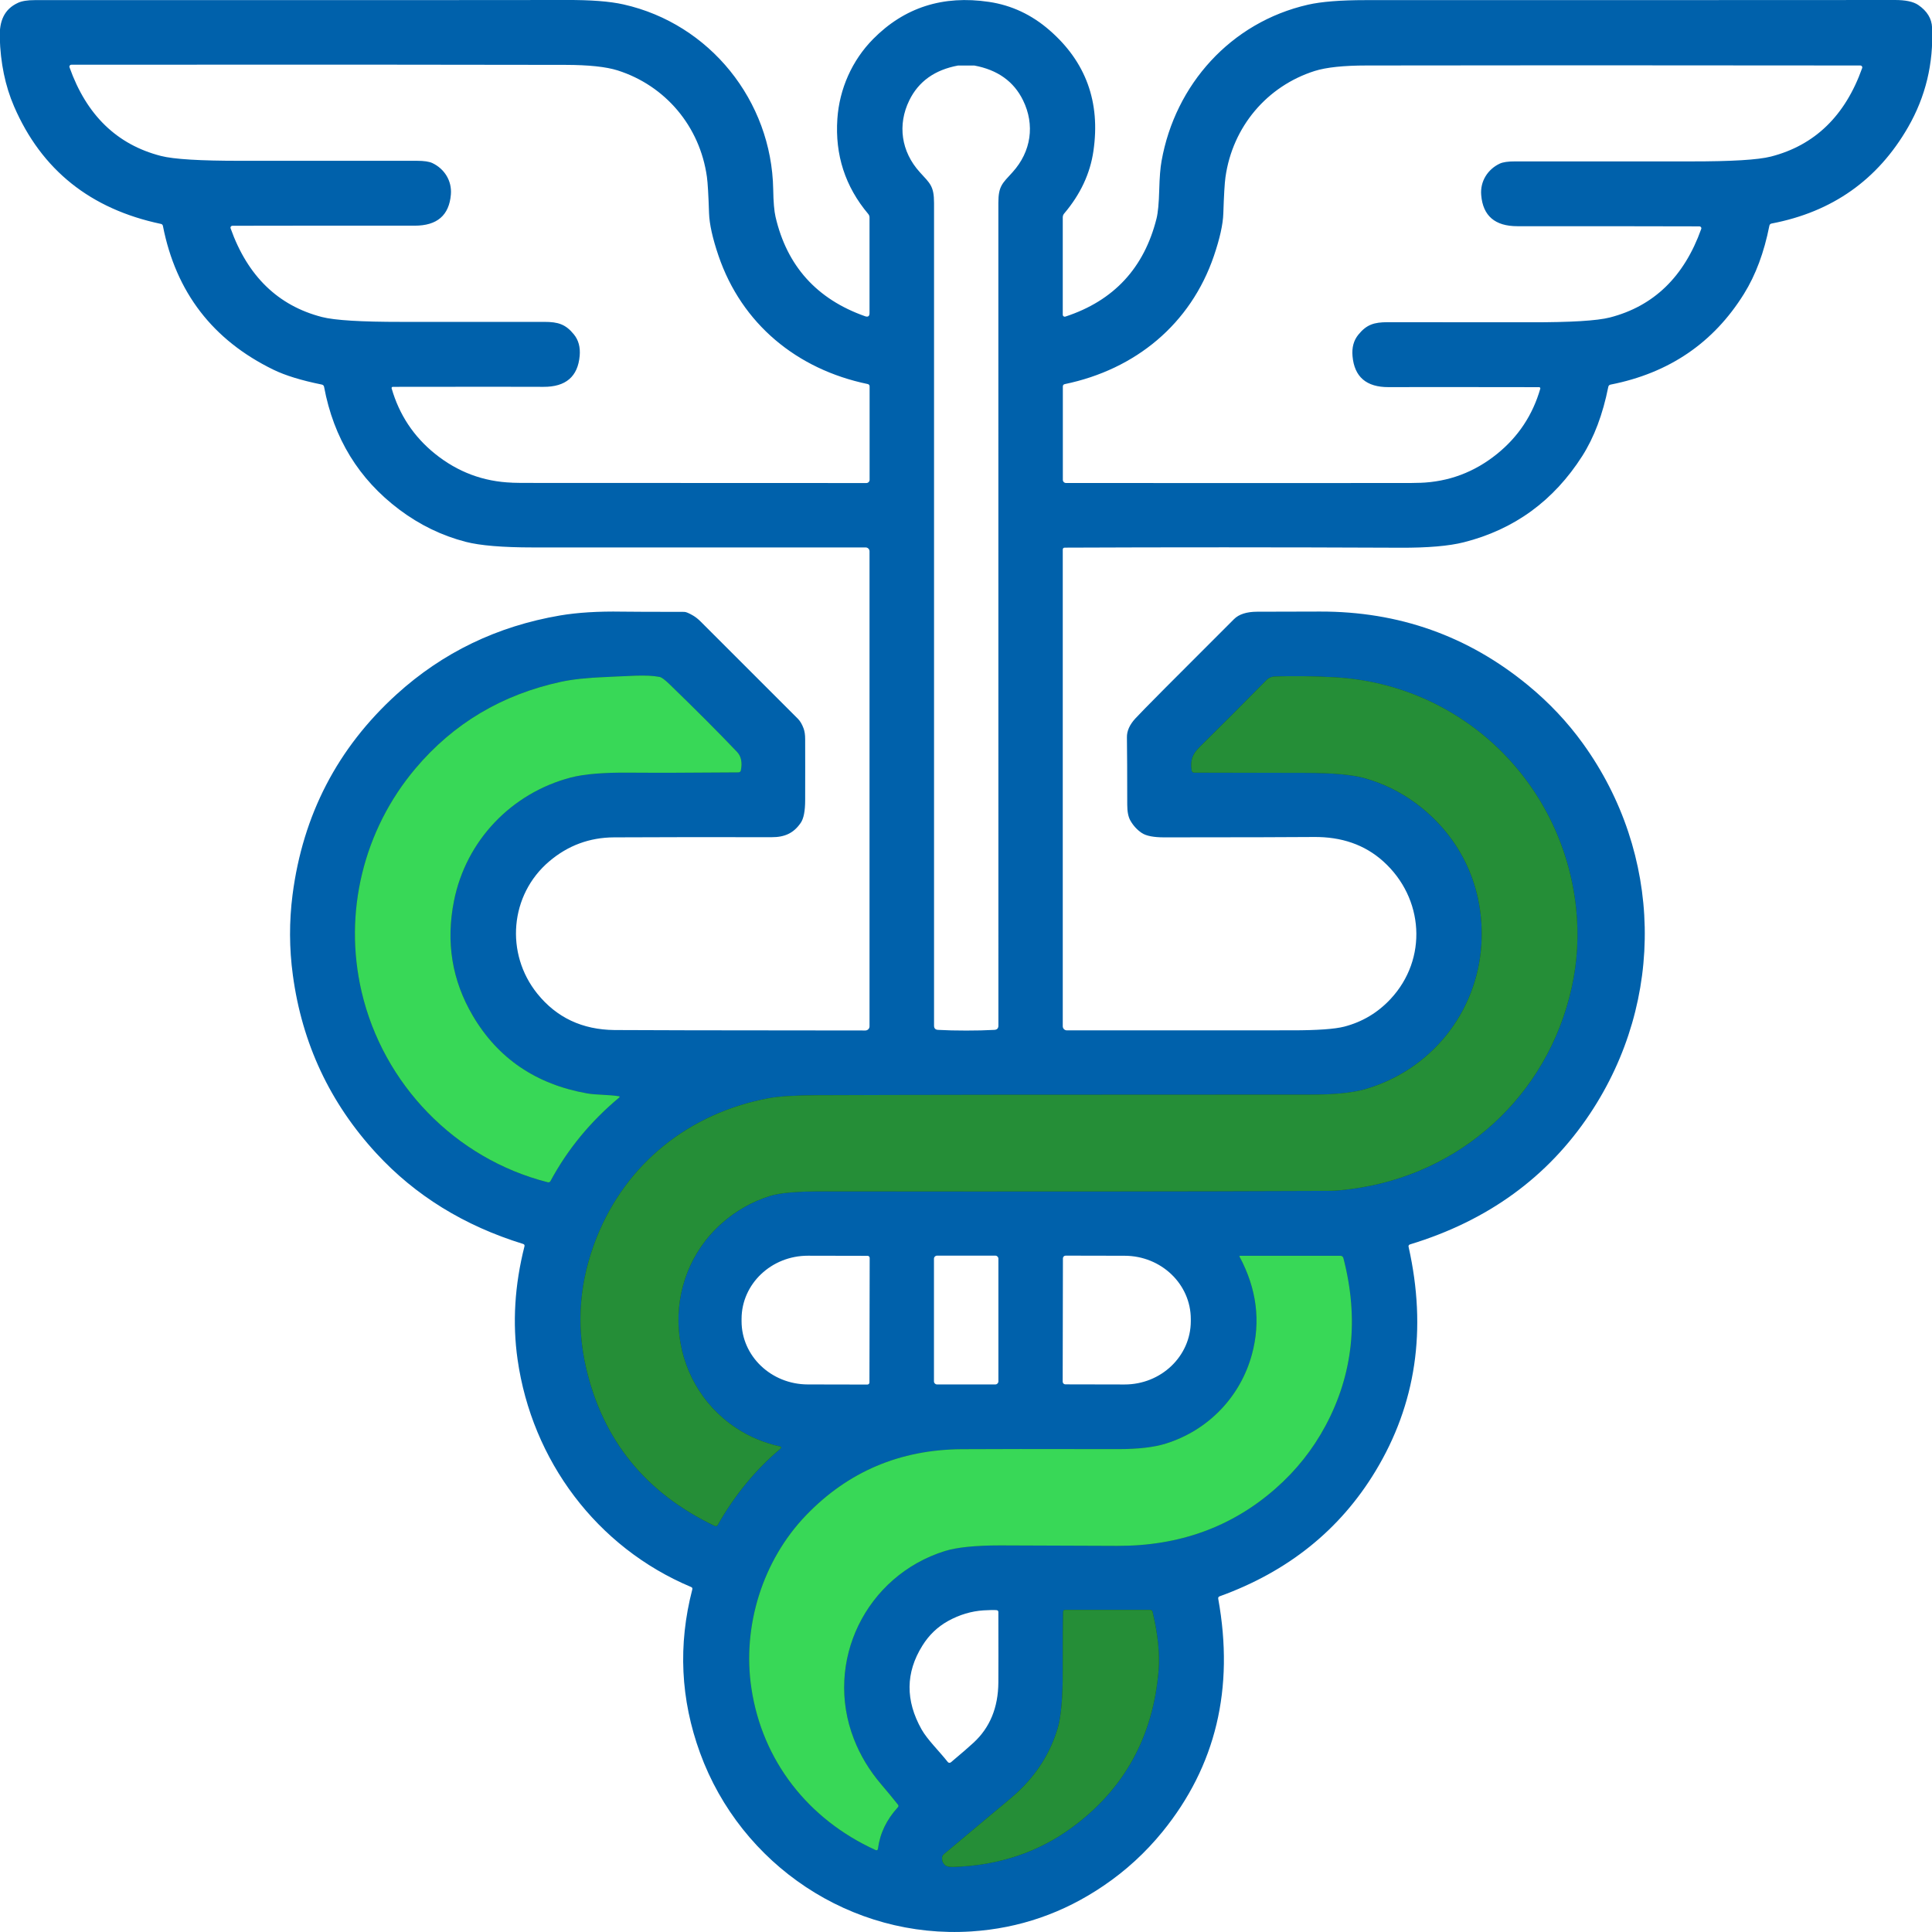
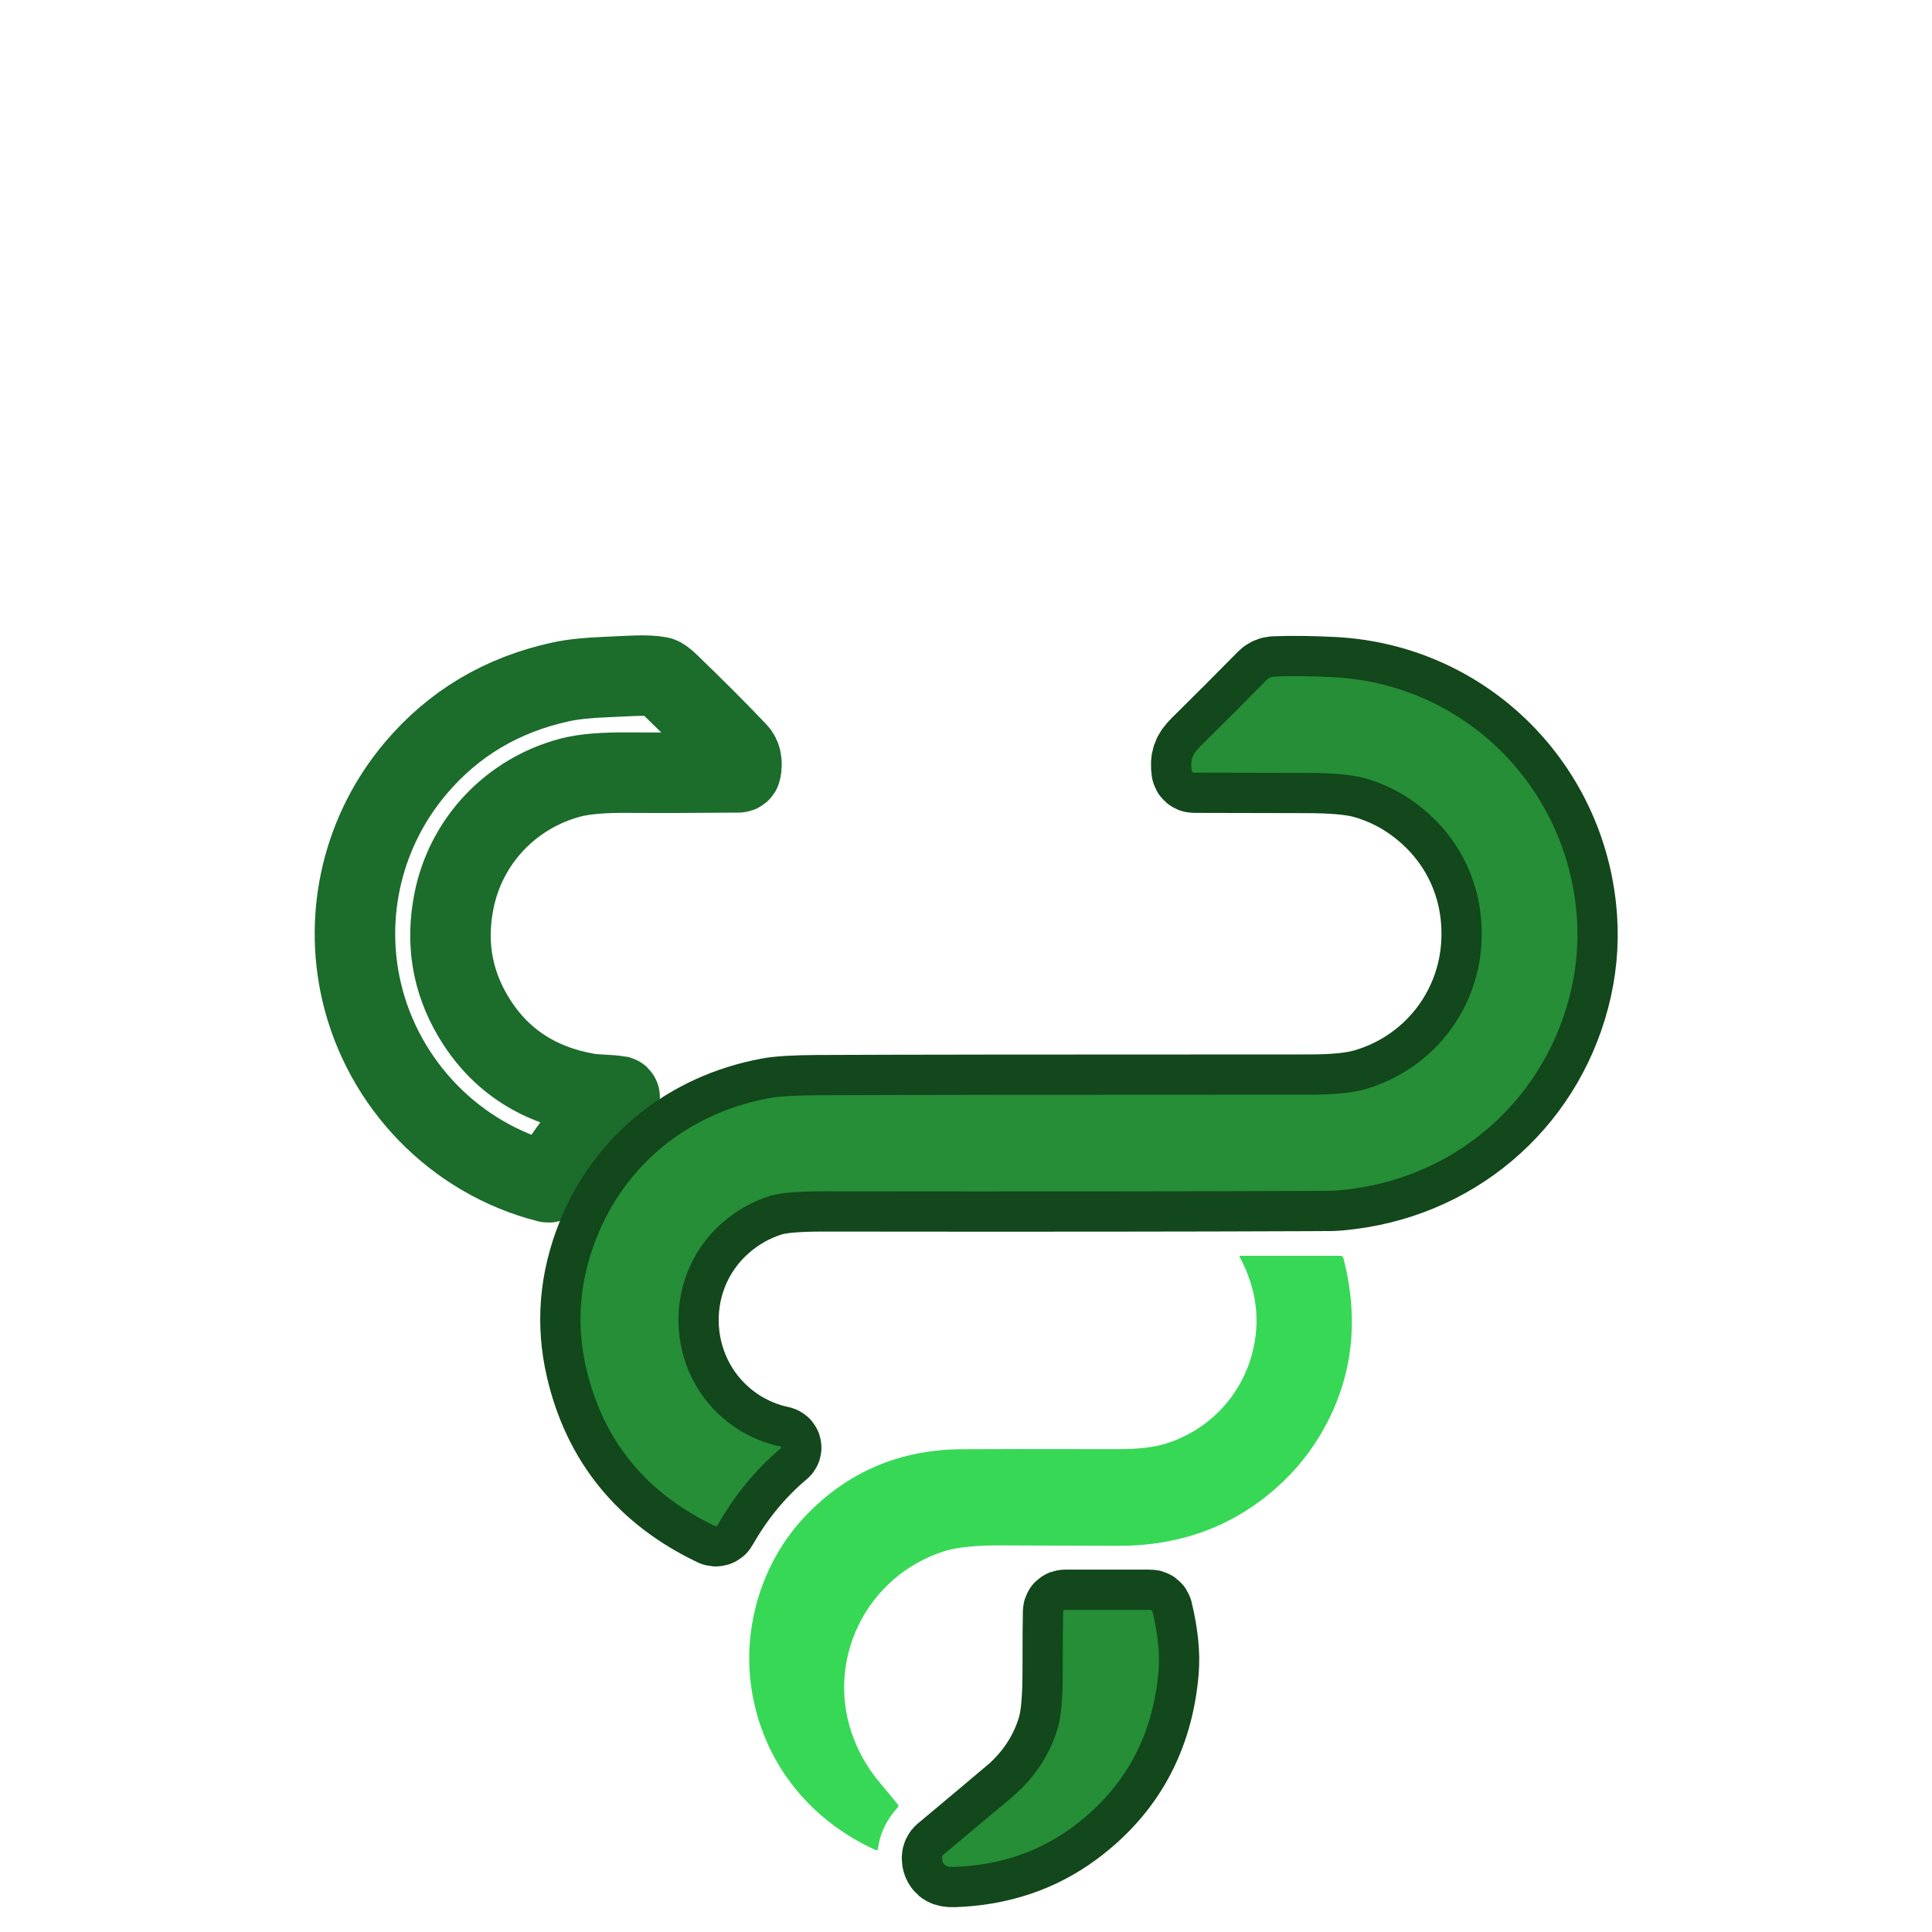
<svg xmlns="http://www.w3.org/2000/svg" width="48" height="48" viewBox="0 0 48 48" fill="none">
  <path d="M15.389 27.263C15.395 27.258 15.396 27.248 15.39 27.242C15.388 27.24 15.385 27.238 15.382 27.237C15.118 27.194 14.818 27.206 14.589 27.166C13.319 26.941 12.371 26.297 11.746 25.235C11.23 24.359 11.074 23.408 11.279 22.382C11.578 20.879 12.712 19.702 14.181 19.317C14.514 19.23 14.998 19.19 15.635 19.196C16.27 19.201 17.174 19.199 18.349 19.189C18.377 19.189 18.401 19.169 18.406 19.142C18.445 18.943 18.414 18.79 18.312 18.682C17.851 18.197 17.293 17.638 16.637 17.003C16.52 16.89 16.437 16.828 16.389 16.819C16.056 16.754 15.615 16.799 15.03 16.822C14.585 16.839 14.22 16.879 13.937 16.94C12.469 17.258 11.264 17.976 10.322 19.093C9.03 20.623 8.527 22.676 8.984 24.639C9.518 26.931 11.304 28.788 13.608 29.372C13.639 29.38 13.662 29.37 13.677 29.342C14.101 28.555 14.671 27.862 15.389 27.263Z" stroke="#1C6C2C" stroke-width="2" />
  <path d="M19.398 35.987C19.41 35.977 19.412 35.96 19.402 35.948C19.398 35.943 19.392 35.94 19.386 35.938C18.989 35.852 18.624 35.7 18.292 35.481C16.537 34.321 16.36 31.792 17.927 30.397C18.283 30.08 18.686 29.852 19.135 29.711C19.38 29.634 19.83 29.597 20.484 29.598C25.616 29.604 29.636 29.601 32.544 29.588C32.656 29.588 32.828 29.586 33.062 29.585C33.172 29.585 33.339 29.57 33.562 29.541C36.286 29.19 38.451 27.227 39.047 24.539C39.192 23.884 39.228 23.221 39.156 22.552C38.82 19.429 36.309 16.997 33.148 16.826C32.602 16.797 32.106 16.791 31.661 16.808C31.589 16.811 31.52 16.841 31.469 16.893C30.884 17.486 30.331 18.04 29.811 18.553C29.616 18.746 29.571 18.888 29.606 19.142C29.61 19.173 29.636 19.196 29.667 19.196C29.817 19.196 30.748 19.198 32.462 19.202C33.107 19.203 33.581 19.246 33.885 19.329C34.36 19.459 34.795 19.672 35.191 19.968C36.307 20.801 36.888 22.069 36.805 23.457C36.704 25.151 35.552 26.592 33.908 27.063C33.594 27.152 33.137 27.197 32.535 27.197C26.202 27.197 22.124 27.202 20.304 27.211C19.747 27.214 19.344 27.238 19.096 27.285C17.13 27.654 15.564 28.896 14.826 30.741C14.398 31.813 14.309 32.894 14.562 33.984C14.979 35.786 16.045 37.095 17.76 37.912C17.786 37.924 17.817 37.915 17.83 37.89C18.255 37.141 18.778 36.507 19.398 35.987Z" stroke="#13471C" stroke-width="2" />
-   <path d="M21.748 45.961C21.786 45.978 21.808 45.967 21.813 45.926C21.862 45.549 22.026 45.208 22.307 44.901C22.326 44.88 22.326 44.858 22.309 44.836C22.184 44.678 22.045 44.51 21.893 44.332C21.598 43.986 21.372 43.611 21.215 43.207C20.466 41.284 21.514 39.149 23.474 38.535C23.773 38.442 24.232 38.395 24.853 38.395C25.05 38.395 26.017 38.398 27.754 38.406C29.295 38.413 30.61 37.936 31.698 36.976C32.206 36.529 32.617 36.01 32.934 35.418C33.617 34.141 33.764 32.753 33.376 31.256C33.368 31.223 33.338 31.2 33.305 31.2H30.813C30.794 31.2 30.789 31.207 30.798 31.224C31.224 32.022 31.326 32.83 31.104 33.649C30.817 34.707 30.016 35.537 28.965 35.866C28.672 35.958 28.279 36.004 27.784 36.003C25.84 35.999 24.541 36 23.888 36.005C22.356 36.017 21.07 36.563 20.027 37.646C18.945 38.77 18.437 40.405 18.669 41.947C18.939 43.744 20.077 45.199 21.748 45.961Z" stroke="#1C6C2C" stroke-width="2" />
-   <path d="M24.486 45.2C24.335 45.325 23.989 45.615 23.448 46.069C23.422 46.09 23.407 46.121 23.405 46.154C23.401 46.231 23.427 46.293 23.48 46.34C23.518 46.372 23.59 46.386 23.692 46.383C24.819 46.347 25.805 46.016 26.651 45.39C27.938 44.438 28.65 43.14 28.785 41.498C28.818 41.089 28.768 40.604 28.635 40.045C28.627 40.013 28.607 39.997 28.574 39.997H26.463C26.43 39.997 26.414 40.013 26.413 40.045C26.407 40.249 26.404 40.734 26.404 41.5C26.404 42.173 26.363 42.651 26.28 42.931C26.097 43.551 25.756 44.09 25.259 44.548C25.169 44.631 24.911 44.848 24.486 45.2Z" stroke="#13471C" stroke-width="2" />
-   <path d="M34.997 30.982C35.455 33.03 35.18 34.888 34.171 36.554C33.289 38.011 31.999 39.046 30.304 39.659C30.273 39.67 30.261 39.691 30.267 39.723C30.67 41.95 30.208 43.879 28.881 45.51C28.458 46.029 27.97 46.477 27.416 46.852C26.417 47.531 25.322 47.909 24.133 47.986C21.147 48.178 18.407 46.332 17.393 43.552C16.907 42.219 16.843 40.865 17.2 39.488C17.207 39.46 17.198 39.44 17.171 39.429C14.819 38.442 13.216 36.279 12.859 33.776C12.729 32.867 12.786 31.93 13.03 30.966C13.038 30.936 13.027 30.915 12.996 30.905C11.531 30.453 10.317 29.703 9.352 28.656C8.197 27.403 7.505 25.926 7.276 24.228C7.185 23.56 7.183 22.895 7.268 22.232C7.525 20.243 8.387 18.583 9.854 17.25C10.999 16.211 12.352 15.558 13.915 15.291C14.347 15.218 14.859 15.186 15.452 15.196C15.613 15.199 16.13 15.201 17.001 15.202C17.043 15.202 17.116 15.233 17.221 15.294C17.283 15.331 17.345 15.38 17.406 15.441C18.043 16.077 18.848 16.882 19.822 17.856C19.879 17.913 19.926 17.992 19.964 18.095C19.991 18.167 20.004 18.256 20.004 18.363C20.005 18.79 20.006 19.296 20.004 19.878C20.004 20.149 19.967 20.338 19.893 20.445C19.717 20.7 19.496 20.801 19.171 20.8C17.702 20.797 16.397 20.798 15.255 20.804C14.648 20.807 14.111 21.005 13.646 21.4C12.666 22.231 12.545 23.688 13.349 24.687C13.828 25.282 14.466 25.582 15.265 25.591C15.664 25.596 17.742 25.599 21.501 25.602C21.557 25.602 21.603 25.555 21.603 25.5V13.697C21.603 13.644 21.56 13.601 21.507 13.601H13.248C12.486 13.601 11.927 13.554 11.572 13.462C10.977 13.308 10.427 13.041 9.921 12.661C8.913 11.904 8.29 10.888 8.052 9.613C8.046 9.58 8.027 9.561 7.994 9.554C7.489 9.452 7.089 9.329 6.795 9.186C5.287 8.452 4.371 7.262 4.048 5.615C4.043 5.586 4.026 5.569 3.998 5.563C2.247 5.194 1.031 4.221 0.349 2.643C0.13 2.137 0.012 1.566 -0.006 0.931C-0.017 0.529 0.1 0.228 0.45 0.069C0.546 0.025 0.684 0.003 0.864 0.003C9.226 0.003 13.626 0.003 14.063 0C14.675 -0.003 15.15 0.033 15.491 0.11C17.633 0.59 19.171 2.503 19.21 4.701C19.215 5.018 19.235 5.247 19.268 5.388C19.552 6.611 20.294 7.434 21.493 7.857C21.566 7.882 21.603 7.857 21.603 7.779V5.403C21.603 5.371 21.592 5.341 21.571 5.316C20.999 4.637 20.743 3.849 20.804 2.953C20.854 2.211 21.168 1.501 21.692 0.97C22.469 0.184 23.428 -0.124 24.572 0.047C25.131 0.13 25.632 0.365 26.075 0.751C26.979 1.537 27.343 2.537 27.166 3.751C27.085 4.312 26.842 4.83 26.439 5.305C26.416 5.331 26.404 5.365 26.404 5.4V7.82C26.404 7.847 26.427 7.869 26.454 7.868C26.459 7.868 26.464 7.868 26.468 7.866C27.669 7.473 28.425 6.661 28.734 5.428C28.769 5.289 28.792 5.05 28.801 4.713C28.809 4.406 28.828 4.167 28.859 3.998C29.197 2.103 30.578 0.555 32.495 0.117C32.827 0.041 33.305 0.003 33.928 0.003C42.55 0.003 46.93 0.001 47.071 0C47.34 -0.001 47.536 0.04 47.659 0.124C47.878 0.274 47.993 0.461 48.002 0.686C48.04 1.577 47.841 2.402 47.406 3.159C46.653 4.467 45.524 5.265 44.017 5.553C43.984 5.559 43.965 5.578 43.959 5.611C43.829 6.27 43.619 6.833 43.329 7.3C42.571 8.519 41.467 9.27 40.016 9.555C39.983 9.561 39.963 9.581 39.957 9.614C39.821 10.295 39.605 10.868 39.31 11.331C38.6 12.443 37.619 13.157 36.366 13.473C35.997 13.566 35.471 13.611 34.787 13.608C31.755 13.595 28.978 13.595 26.455 13.606C26.421 13.606 26.404 13.623 26.404 13.657V25.497C26.404 25.553 26.449 25.599 26.505 25.599C28.522 25.599 30.387 25.599 32.102 25.598C32.73 25.598 33.162 25.567 33.399 25.506C33.844 25.39 34.227 25.163 34.546 24.822C35.477 23.826 35.38 22.31 34.365 21.399C33.908 20.988 33.331 20.787 32.636 20.795C32.13 20.8 30.892 20.803 28.925 20.804C28.663 20.804 28.478 20.768 28.37 20.697C28.253 20.619 28.158 20.516 28.085 20.389C28.032 20.297 28.006 20.165 28.006 19.991C28.006 19.241 28.003 18.684 27.998 18.319C27.995 18.162 28.065 18.006 28.206 17.852C28.373 17.669 29.191 16.846 30.66 15.381C30.782 15.26 30.973 15.199 31.232 15.198C31.624 15.198 32.145 15.196 32.795 15.194C34.751 15.189 36.473 15.799 37.964 17.026C38.49 17.459 38.945 17.942 39.329 18.475C41.301 21.209 41.389 24.837 39.502 27.671C38.453 29.247 36.963 30.329 35.034 30.916C35.001 30.925 34.989 30.948 34.996 30.982H34.997ZM12.727 11.993C12.814 11.996 12.89 11.998 12.953 11.998C14.735 12 17.592 12.001 21.525 12.001C21.569 12.001 21.605 11.965 21.605 11.921V9.601C21.605 9.568 21.589 9.548 21.556 9.541C19.798 9.176 18.428 8.046 17.851 6.354C17.703 5.919 17.625 5.567 17.616 5.297C17.601 4.844 17.584 4.543 17.563 4.394C17.388 3.137 16.53 2.126 15.344 1.749C15.059 1.659 14.627 1.613 14.05 1.612C11.192 1.605 7.1 1.604 1.772 1.608C1.745 1.608 1.724 1.63 1.724 1.656C1.724 1.661 1.724 1.667 1.727 1.672C2.148 2.859 2.905 3.593 3.997 3.874C4.314 3.956 4.975 3.996 5.979 3.995C7.039 3.994 8.499 3.994 10.358 3.995C10.534 3.995 10.662 4.014 10.741 4.051C11.04 4.192 11.231 4.491 11.202 4.833C11.159 5.35 10.859 5.608 10.301 5.607C8.722 5.605 7.213 5.606 5.774 5.609C5.748 5.609 5.726 5.631 5.726 5.657C5.726 5.662 5.726 5.667 5.729 5.672C6.151 6.859 6.907 7.594 7.998 7.876C8.316 7.958 8.976 7.998 9.978 7.997C11.031 7.997 12.214 7.997 13.527 7.997C13.864 7.997 14.053 8.055 14.258 8.308C14.373 8.449 14.421 8.627 14.402 8.84C14.357 9.357 14.056 9.614 13.502 9.611C13.039 9.608 11.792 9.608 9.759 9.611C9.742 9.611 9.729 9.624 9.729 9.641C9.729 9.644 9.729 9.646 9.73 9.649C9.919 10.305 10.278 10.846 10.805 11.272C11.369 11.727 12.01 11.967 12.727 11.992V11.993ZM24.005 25.604C24.258 25.604 24.491 25.599 24.704 25.587C24.771 25.584 24.805 25.549 24.805 25.482C24.805 15.527 24.805 8.715 24.804 5.044C24.804 4.619 24.904 4.557 25.156 4.279C25.622 3.765 25.714 3.099 25.418 2.494C25.189 2.024 24.785 1.735 24.207 1.628H23.802C23.224 1.735 22.82 2.024 22.591 2.494C22.295 3.099 22.387 3.765 22.853 4.279C23.105 4.557 23.206 4.619 23.206 5.044C23.206 8.715 23.206 15.527 23.206 25.482C23.206 25.549 23.239 25.584 23.308 25.587C23.52 25.599 23.753 25.604 24.006 25.604H24.005ZM35.273 11.996C35.99 11.972 36.63 11.733 37.193 11.278C37.72 10.853 38.079 10.312 38.268 9.657C38.272 9.641 38.263 9.625 38.247 9.62C38.244 9.62 38.242 9.619 38.239 9.619C36.208 9.616 34.962 9.615 34.5 9.618C33.947 9.621 33.648 9.363 33.603 8.847C33.584 8.634 33.632 8.457 33.747 8.316C33.952 8.063 34.139 8.005 34.476 8.005C35.788 8.005 36.97 8.005 38.021 8.007C39.022 8.009 39.681 7.969 39.999 7.887C41.088 7.606 41.844 6.873 42.267 5.687C42.276 5.663 42.263 5.636 42.238 5.627C42.233 5.625 42.228 5.624 42.222 5.624C40.784 5.62 39.276 5.619 37.699 5.62C37.142 5.62 36.842 5.362 36.8 4.846C36.771 4.505 36.962 4.206 37.261 4.065C37.34 4.028 37.468 4.009 37.643 4.01C39.5 4.009 40.958 4.01 42.017 4.01C43.02 4.011 43.68 3.971 43.997 3.89C45.088 3.61 45.844 2.876 46.265 1.691C46.274 1.666 46.261 1.639 46.236 1.63C46.231 1.628 46.226 1.627 46.221 1.627C40.899 1.621 36.812 1.621 33.958 1.627C33.381 1.627 32.95 1.673 32.664 1.763C31.479 2.139 30.622 3.148 30.446 4.404C30.425 4.552 30.408 4.853 30.393 5.306C30.384 5.575 30.306 5.927 30.158 6.361C29.581 8.051 28.212 9.179 26.455 9.543C26.422 9.55 26.406 9.57 26.406 9.603V11.92C26.405 11.964 26.441 12 26.485 12C30.414 12.002 33.268 12.002 35.047 12C35.11 12 35.186 11.998 35.273 11.995V11.996ZM15.389 27.263C15.395 27.258 15.396 27.248 15.39 27.242C15.388 27.24 15.385 27.238 15.382 27.237C15.118 27.194 14.818 27.206 14.589 27.166C13.319 26.941 12.371 26.297 11.746 25.235C11.23 24.359 11.074 23.408 11.279 22.382C11.578 20.879 12.712 19.701 14.181 19.317C14.514 19.23 14.998 19.19 15.635 19.196C16.27 19.201 17.174 19.199 18.349 19.189C18.377 19.189 18.401 19.169 18.406 19.142C18.445 18.943 18.414 18.79 18.312 18.682C17.851 18.197 17.293 17.638 16.637 17.003C16.52 16.89 16.437 16.828 16.389 16.819C16.056 16.754 15.615 16.799 15.03 16.822C14.585 16.839 14.22 16.879 13.937 16.94C12.469 17.258 11.264 17.976 10.322 19.093C9.03 20.623 8.527 22.676 8.984 24.639C9.518 26.931 11.304 28.788 13.608 29.372C13.639 29.38 13.662 29.37 13.677 29.342C14.101 28.555 14.672 27.862 15.389 27.263ZM19.398 35.986C19.41 35.977 19.412 35.959 19.402 35.947C19.398 35.943 19.392 35.94 19.386 35.938C18.989 35.852 18.624 35.7 18.292 35.481C16.537 34.321 16.36 31.792 17.927 30.397C18.283 30.08 18.686 29.852 19.135 29.711C19.38 29.634 19.83 29.597 20.484 29.598C25.616 29.604 29.636 29.601 32.544 29.588C32.656 29.588 32.828 29.586 33.062 29.585C33.172 29.585 33.339 29.57 33.562 29.541C36.286 29.19 38.451 27.227 39.047 24.539C39.192 23.884 39.228 23.221 39.156 22.552C38.82 19.429 36.309 16.997 33.148 16.826C32.602 16.797 32.106 16.791 31.661 16.808C31.589 16.811 31.52 16.841 31.469 16.893C30.884 17.486 30.331 18.04 29.811 18.553C29.616 18.746 29.571 18.888 29.606 19.142C29.61 19.173 29.636 19.196 29.667 19.196C29.817 19.196 30.748 19.198 32.462 19.202C33.107 19.203 33.581 19.246 33.885 19.329C34.36 19.459 34.795 19.672 35.191 19.968C36.307 20.801 36.888 22.069 36.805 23.457C36.704 25.151 35.552 26.592 33.908 27.063C33.594 27.152 33.137 27.197 32.535 27.197C26.202 27.197 22.124 27.202 20.304 27.211C19.747 27.214 19.344 27.238 19.096 27.285C17.13 27.654 15.564 28.896 14.826 30.741C14.398 31.813 14.309 32.894 14.562 33.984C14.979 35.786 16.045 37.095 17.76 37.912C17.786 37.924 17.817 37.915 17.83 37.89C18.255 37.141 18.778 36.506 19.398 35.986ZM21.601 34.348L21.607 31.252C21.607 31.224 21.584 31.201 21.556 31.201L20.075 31.198C19.165 31.196 18.426 31.898 18.424 32.766V32.822C18.422 33.69 19.159 34.394 20.069 34.396L21.55 34.399C21.578 34.399 21.601 34.376 21.601 34.348ZM24.805 31.272C24.805 31.23 24.771 31.196 24.729 31.196H23.28C23.238 31.196 23.204 31.23 23.204 31.272V34.32C23.204 34.362 23.238 34.396 23.28 34.396H24.729C24.771 34.396 24.805 34.362 24.805 34.32V31.272ZM26.408 31.263L26.402 34.327C26.402 34.364 26.432 34.394 26.469 34.394L27.937 34.397C28.846 34.399 29.583 33.696 29.585 32.827V32.775C29.587 31.906 28.851 31.201 27.943 31.199L26.475 31.196C26.438 31.196 26.408 31.226 26.408 31.263ZM21.748 45.961C21.786 45.978 21.808 45.967 21.813 45.926C21.862 45.549 22.026 45.208 22.307 44.901C22.326 44.88 22.326 44.858 22.309 44.836C22.184 44.678 22.045 44.51 21.893 44.332C21.598 43.986 21.372 43.611 21.215 43.207C20.466 41.284 21.514 39.149 23.474 38.535C23.773 38.442 24.232 38.395 24.853 38.395C25.05 38.395 26.017 38.398 27.754 38.406C29.295 38.413 30.61 37.936 31.698 36.976C32.206 36.529 32.617 36.01 32.934 35.418C33.617 34.141 33.764 32.753 33.376 31.255C33.368 31.222 33.338 31.199 33.305 31.199H30.813C30.794 31.199 30.789 31.207 30.798 31.224C31.224 32.022 31.326 32.83 31.104 33.649C30.817 34.707 30.016 35.537 28.965 35.866C28.672 35.958 28.279 36.004 27.784 36.002C25.84 35.998 24.541 35.999 23.888 36.005C22.356 36.017 21.07 36.563 20.027 37.646C18.945 38.77 18.437 40.405 18.669 41.946C18.939 43.744 20.077 45.199 21.748 45.961ZM24.439 40.009C24.135 40.028 23.84 40.116 23.555 40.273C23.294 40.418 23.079 40.623 22.915 40.888C22.498 41.556 22.492 42.249 22.897 42.968C23.041 43.223 23.338 43.51 23.547 43.776C23.566 43.8 23.599 43.804 23.623 43.785C23.623 43.785 23.625 43.785 23.625 43.784C23.885 43.566 24.071 43.404 24.185 43.299C24.594 42.924 24.8 42.424 24.804 41.798C24.806 41.517 24.806 40.935 24.804 40.052C24.804 40.023 24.789 40.007 24.76 40.004C24.699 39.998 24.593 40 24.44 40.009H24.439ZM24.486 45.2C24.335 45.325 23.989 45.615 23.448 46.069C23.422 46.09 23.407 46.121 23.405 46.154C23.401 46.231 23.427 46.293 23.48 46.34C23.518 46.372 23.59 46.386 23.692 46.383C24.819 46.347 25.805 46.016 26.651 45.39C27.938 44.438 28.65 43.14 28.785 41.498C28.818 41.089 28.768 40.604 28.635 40.045C28.627 40.013 28.607 39.997 28.574 39.997H26.463C26.43 39.997 26.414 40.013 26.413 40.045C26.407 40.249 26.404 40.734 26.404 41.499C26.404 42.173 26.363 42.65 26.28 42.931C26.097 43.551 25.756 44.09 25.259 44.548C25.169 44.631 24.911 44.848 24.486 45.2Z" fill="#0061AB" />
-   <path d="M15.389 27.263C14.671 27.862 14.101 28.555 13.677 29.342C13.662 29.37 13.639 29.38 13.608 29.372C11.304 28.788 9.518 26.931 8.984 24.639C8.527 22.676 9.03 20.623 10.322 19.093C11.264 17.976 12.469 17.258 13.937 16.94C14.22 16.879 14.585 16.839 15.03 16.822C15.615 16.799 16.056 16.754 16.389 16.819C16.437 16.828 16.52 16.89 16.637 17.003C17.293 17.638 17.851 18.197 18.312 18.682C18.414 18.79 18.445 18.943 18.406 19.142C18.401 19.169 18.377 19.189 18.349 19.189C17.174 19.199 16.27 19.201 15.635 19.196C14.998 19.19 14.514 19.23 14.181 19.317C12.712 19.702 11.578 20.879 11.279 22.382C11.074 23.408 11.23 24.359 11.746 25.235C12.371 26.297 13.319 26.941 14.589 27.166C14.818 27.206 15.118 27.194 15.382 27.237C15.39 27.239 15.395 27.246 15.394 27.255C15.394 27.258 15.392 27.261 15.389 27.263Z" fill="#38D857" />
+   <path d="M24.486 45.2C24.335 45.325 23.989 45.615 23.448 46.069C23.422 46.09 23.407 46.121 23.405 46.154C23.401 46.231 23.427 46.293 23.48 46.34C23.518 46.372 23.59 46.386 23.692 46.383C24.819 46.347 25.805 46.016 26.651 45.39C27.938 44.438 28.65 43.14 28.785 41.498C28.818 41.089 28.768 40.604 28.635 40.045C28.627 40.013 28.607 39.997 28.574 39.997H26.463C26.43 39.997 26.414 40.013 26.413 40.045C26.407 40.249 26.404 40.734 26.404 41.5C26.404 42.173 26.363 42.651 26.28 42.931C26.097 43.551 25.756 44.09 25.259 44.548Z" stroke="#13471C" stroke-width="2" />
  <path d="M19.398 35.986C18.778 36.506 18.255 37.141 17.83 37.89C17.817 37.915 17.786 37.924 17.76 37.912C16.045 37.095 14.979 35.785 14.562 33.984C14.309 32.894 14.398 31.813 14.826 30.74C15.564 28.896 17.13 27.654 19.096 27.285C19.344 27.238 19.747 27.214 20.304 27.211C22.124 27.202 26.202 27.197 32.535 27.197C33.137 27.197 33.594 27.152 33.908 27.063C35.552 26.592 36.704 25.151 36.805 23.457C36.888 22.069 36.307 20.801 35.191 19.967C34.795 19.672 34.36 19.459 33.885 19.328C33.581 19.246 33.107 19.203 32.462 19.202C30.748 19.198 29.817 19.196 29.667 19.196C29.636 19.196 29.61 19.173 29.606 19.142C29.571 18.888 29.616 18.746 29.811 18.553C30.331 18.04 30.884 17.486 31.469 16.893C31.52 16.841 31.589 16.811 31.661 16.808C32.106 16.791 32.602 16.797 33.148 16.826C36.309 16.997 38.82 19.428 39.156 22.552C39.228 23.221 39.192 23.884 39.047 24.539C38.451 27.227 36.286 29.19 33.562 29.541C33.339 29.57 33.172 29.584 33.062 29.585C32.828 29.586 32.656 29.587 32.544 29.588C29.636 29.601 25.616 29.604 20.484 29.598C19.83 29.597 19.38 29.634 19.135 29.711C18.686 29.852 18.283 30.08 17.927 30.396C16.36 31.792 16.537 34.321 18.292 35.481C18.624 35.7 18.989 35.852 19.386 35.938C19.401 35.941 19.411 35.956 19.408 35.971C19.407 35.977 19.403 35.983 19.398 35.986Z" fill="#258E37" />
  <path d="M21.748 45.961C20.077 45.199 18.939 43.744 18.669 41.947C18.437 40.405 18.945 38.77 20.027 37.646C21.07 36.563 22.356 36.017 23.888 36.005C24.541 36 25.84 35.999 27.784 36.003C28.279 36.003 28.672 35.958 28.965 35.866C30.016 35.537 30.817 34.707 31.104 33.649C31.326 32.83 31.224 32.022 30.798 31.224C30.789 31.207 30.794 31.2 30.813 31.2H33.305C33.338 31.2 33.368 31.223 33.376 31.256C33.764 32.753 33.617 34.141 32.934 35.418C32.617 36.01 32.206 36.529 31.698 36.976C30.61 37.936 29.295 38.413 27.754 38.406C26.017 38.398 25.05 38.394 24.853 38.395C24.232 38.395 23.773 38.442 23.474 38.535C21.514 39.149 20.466 41.284 21.215 43.207C21.372 43.611 21.598 43.986 21.893 44.332C22.045 44.51 22.184 44.678 22.309 44.836C22.326 44.858 22.326 44.88 22.307 44.901C22.026 45.208 21.862 45.549 21.813 45.926C21.808 45.967 21.786 45.978 21.748 45.961Z" fill="#38D857" />
  <path d="M24.486 45.2C24.911 44.848 25.169 44.631 25.259 44.548C25.756 44.09 26.097 43.551 26.28 42.931C26.363 42.651 26.405 42.173 26.404 41.5C26.404 40.734 26.407 40.249 26.413 40.045C26.413 40.013 26.43 39.997 26.463 39.997H28.574C28.607 39.997 28.627 40.013 28.635 40.045C28.768 40.604 28.818 41.089 28.785 41.498C28.65 43.14 27.938 44.438 26.651 45.39C25.805 46.016 24.819 46.347 23.692 46.383C23.59 46.386 23.518 46.372 23.48 46.34C23.427 46.293 23.401 46.231 23.405 46.154C23.407 46.121 23.422 46.09 23.448 46.069C23.989 45.615 24.335 45.325 24.486 45.2Z" fill="#258E37" />
</svg>